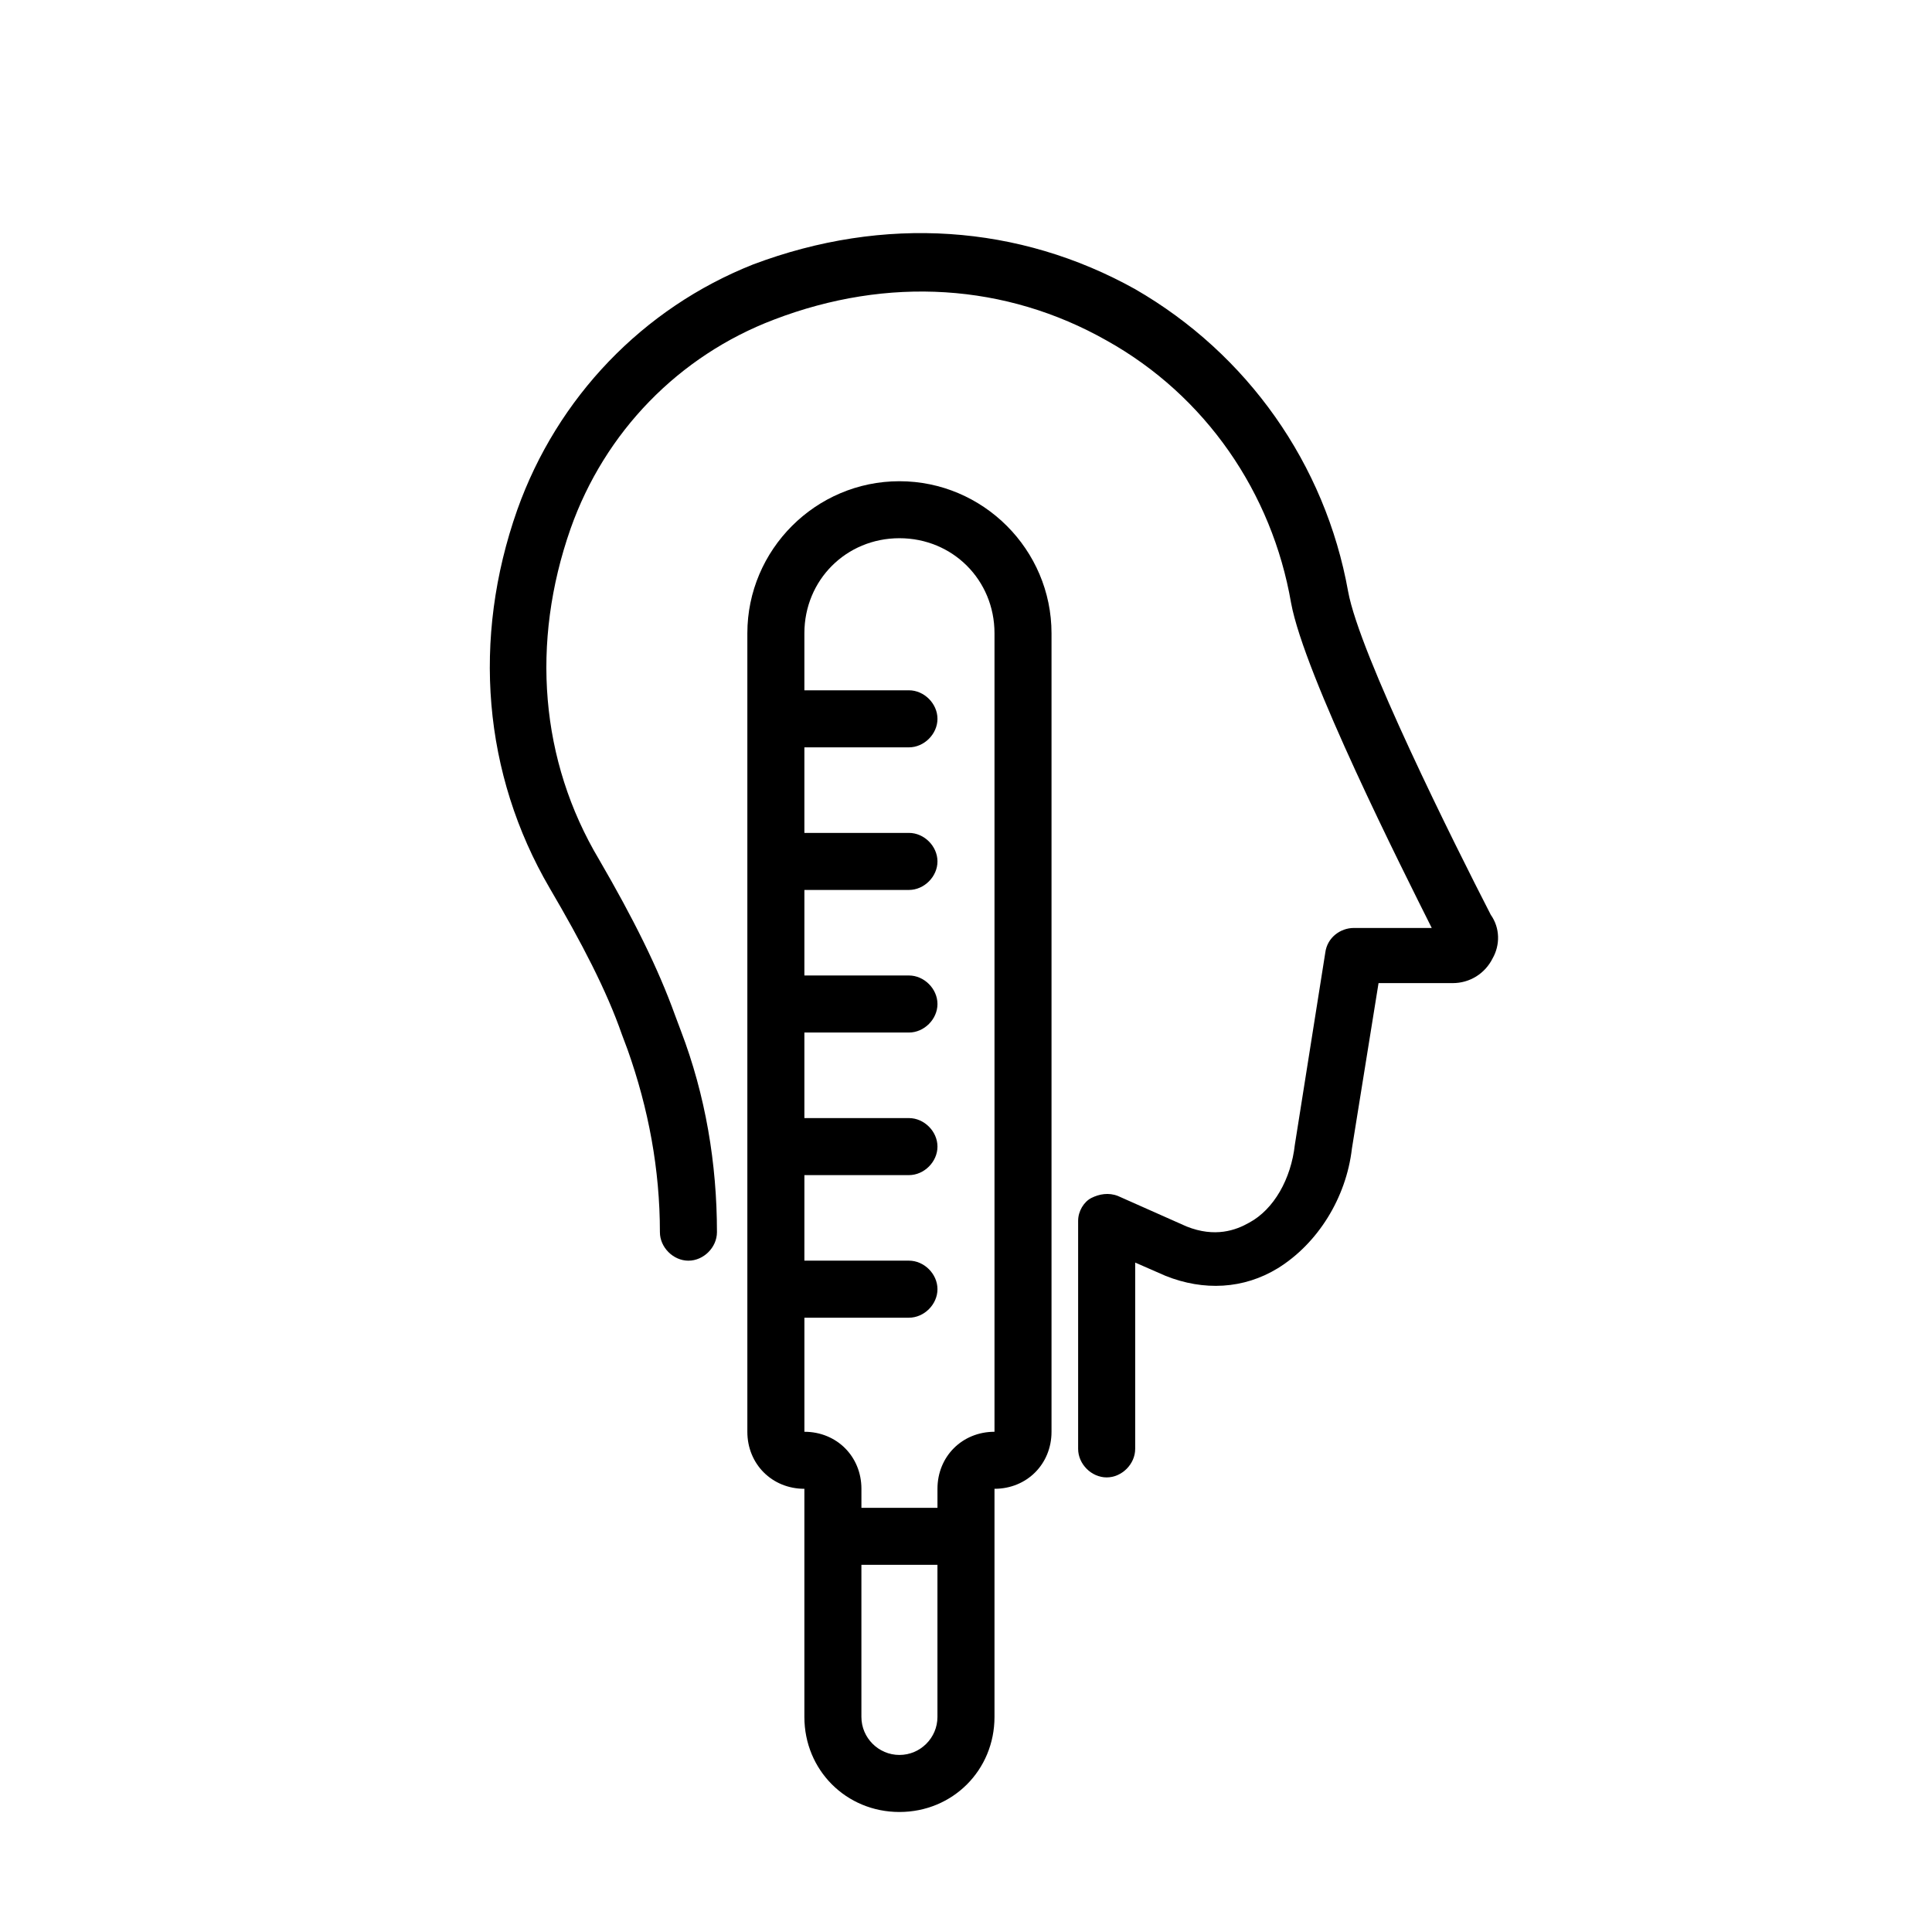
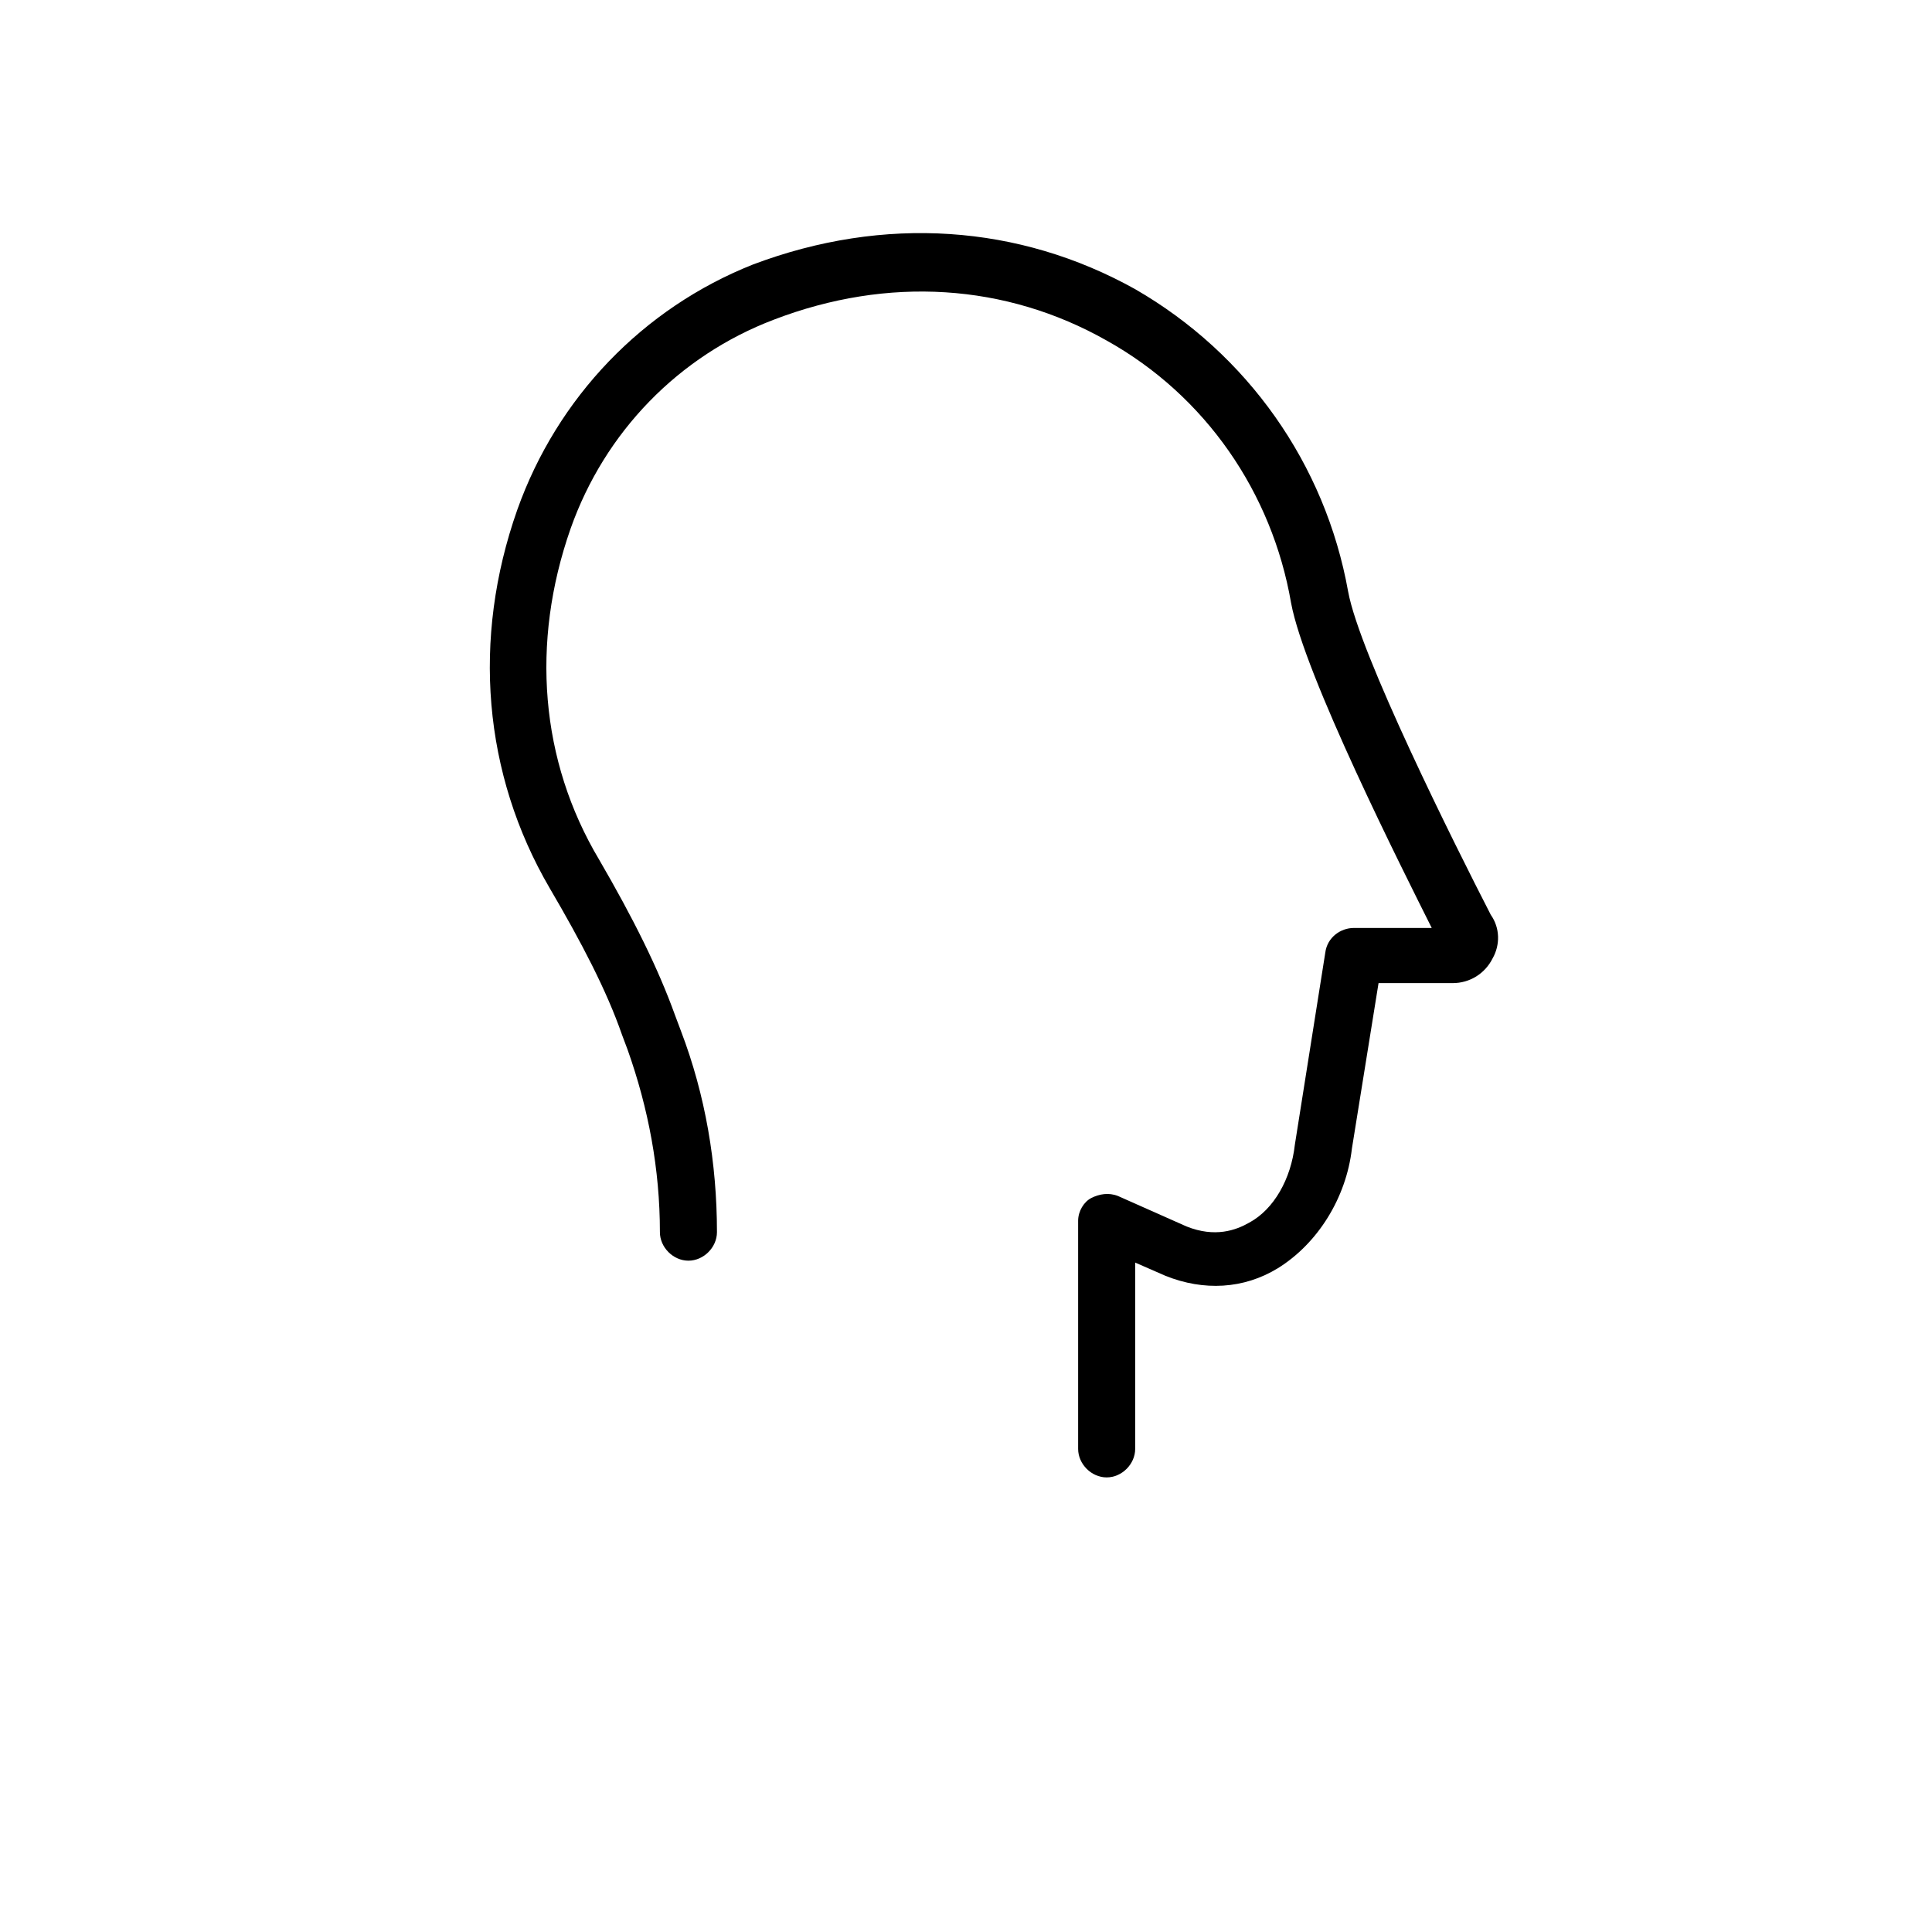
<svg xmlns="http://www.w3.org/2000/svg" fill="#000000" width="800px" height="800px" version="1.1" viewBox="144 144 512 512">
  <g>
    <path d="m539.05 386.39c-9.574-18.641-34.762-69.023-37.785-85.648-6.047-33.754-26.703-62.977-56.426-80.105-30.73-17.129-66.504-19.648-101.27-6.551-29.223 11.59-51.895 35.27-62.477 64.996-12.09 34.258-9.07 70.031 8.566 100.26 8.566 14.609 15.113 27.207 19.145 38.793l1.512 4.031c5.543 15.617 8.566 31.738 8.566 48.367 0 4.031 3.527 7.559 7.559 7.559s7.559-3.527 7.559-7.559c0-18.137-3.023-36.273-9.574-53.402l-1.512-4.031c-4.535-12.594-11.082-25.695-20.152-41.312-15.621-26.203-18.141-57.438-7.559-87.668 9.07-25.695 28.719-45.848 53.906-55.418 30.23-11.586 61.465-9.574 88.168 5.543 26.199 14.609 43.832 40.305 48.871 69.527 3.523 19.141 29.723 71.035 37.281 86.148h-20.656c-3.527 0-7.055 2.519-7.559 6.551l-8.062 50.883c-1.008 9.07-5.543 17.129-12.09 20.656-3.527 2.016-9.07 4.031-16.625 1.008l-18.137-8.059c-2.519-1.008-5.039-0.504-7.055 0.504-2.016 1.008-3.527 3.527-3.527 6.047v60.457c0 4.031 3.527 7.559 7.559 7.559s7.559-3.527 7.559-7.559v-49.375l8.062 3.527c10.078 4.031 20.656 3.527 29.727-2.016 10.578-6.551 18.137-18.641 19.648-31.738l7.055-43.832h19.648c4.535 0 8.566-2.519 10.578-6.551 2.012-3.527 2.012-8.062-0.508-11.59z" />
-     <path d="m382.36 271.53c-22.168 0-40.305 18.137-40.305 40.305v211.6c0 8.566 6.551 15.113 15.113 15.113v60.457c0 14.105 11.082 25.191 25.191 25.191 14.105 0 25.191-11.082 25.191-25.191v-60.457c8.566 0 15.113-6.551 15.113-15.113v-211.6c0.004-22.168-18.137-40.305-40.305-40.305zm0 337.55c-5.543 0-10.078-4.535-10.078-10.078v-40.305h20.152v40.305c0.004 5.547-4.531 10.078-10.074 10.078zm25.191-85.645c-8.566 0-15.113 6.551-15.113 15.113v5.039h-20.152v-5.039c0-8.566-6.551-15.113-15.113-15.113v-30.23h27.707c4.031 0 7.559-3.527 7.559-7.559s-3.527-7.559-7.559-7.559h-27.711l0.004-22.668h27.707c4.031 0 7.559-3.527 7.559-7.559s-3.527-7.555-7.559-7.555h-27.711v-22.672h27.711c4.031 0 7.559-3.527 7.559-7.559s-3.527-7.559-7.559-7.559h-27.711l0.004-22.668h27.707c4.031 0 7.559-3.527 7.559-7.559s-3.527-7.559-7.559-7.559h-27.711v-22.672h27.711c4.031 0 7.559-3.527 7.559-7.559s-3.527-7.559-7.559-7.559h-27.711v-15.113c0-14.105 11.082-25.191 25.191-25.191 14.105 0 25.191 11.082 25.191 25.191z" />
  </g>
</svg>